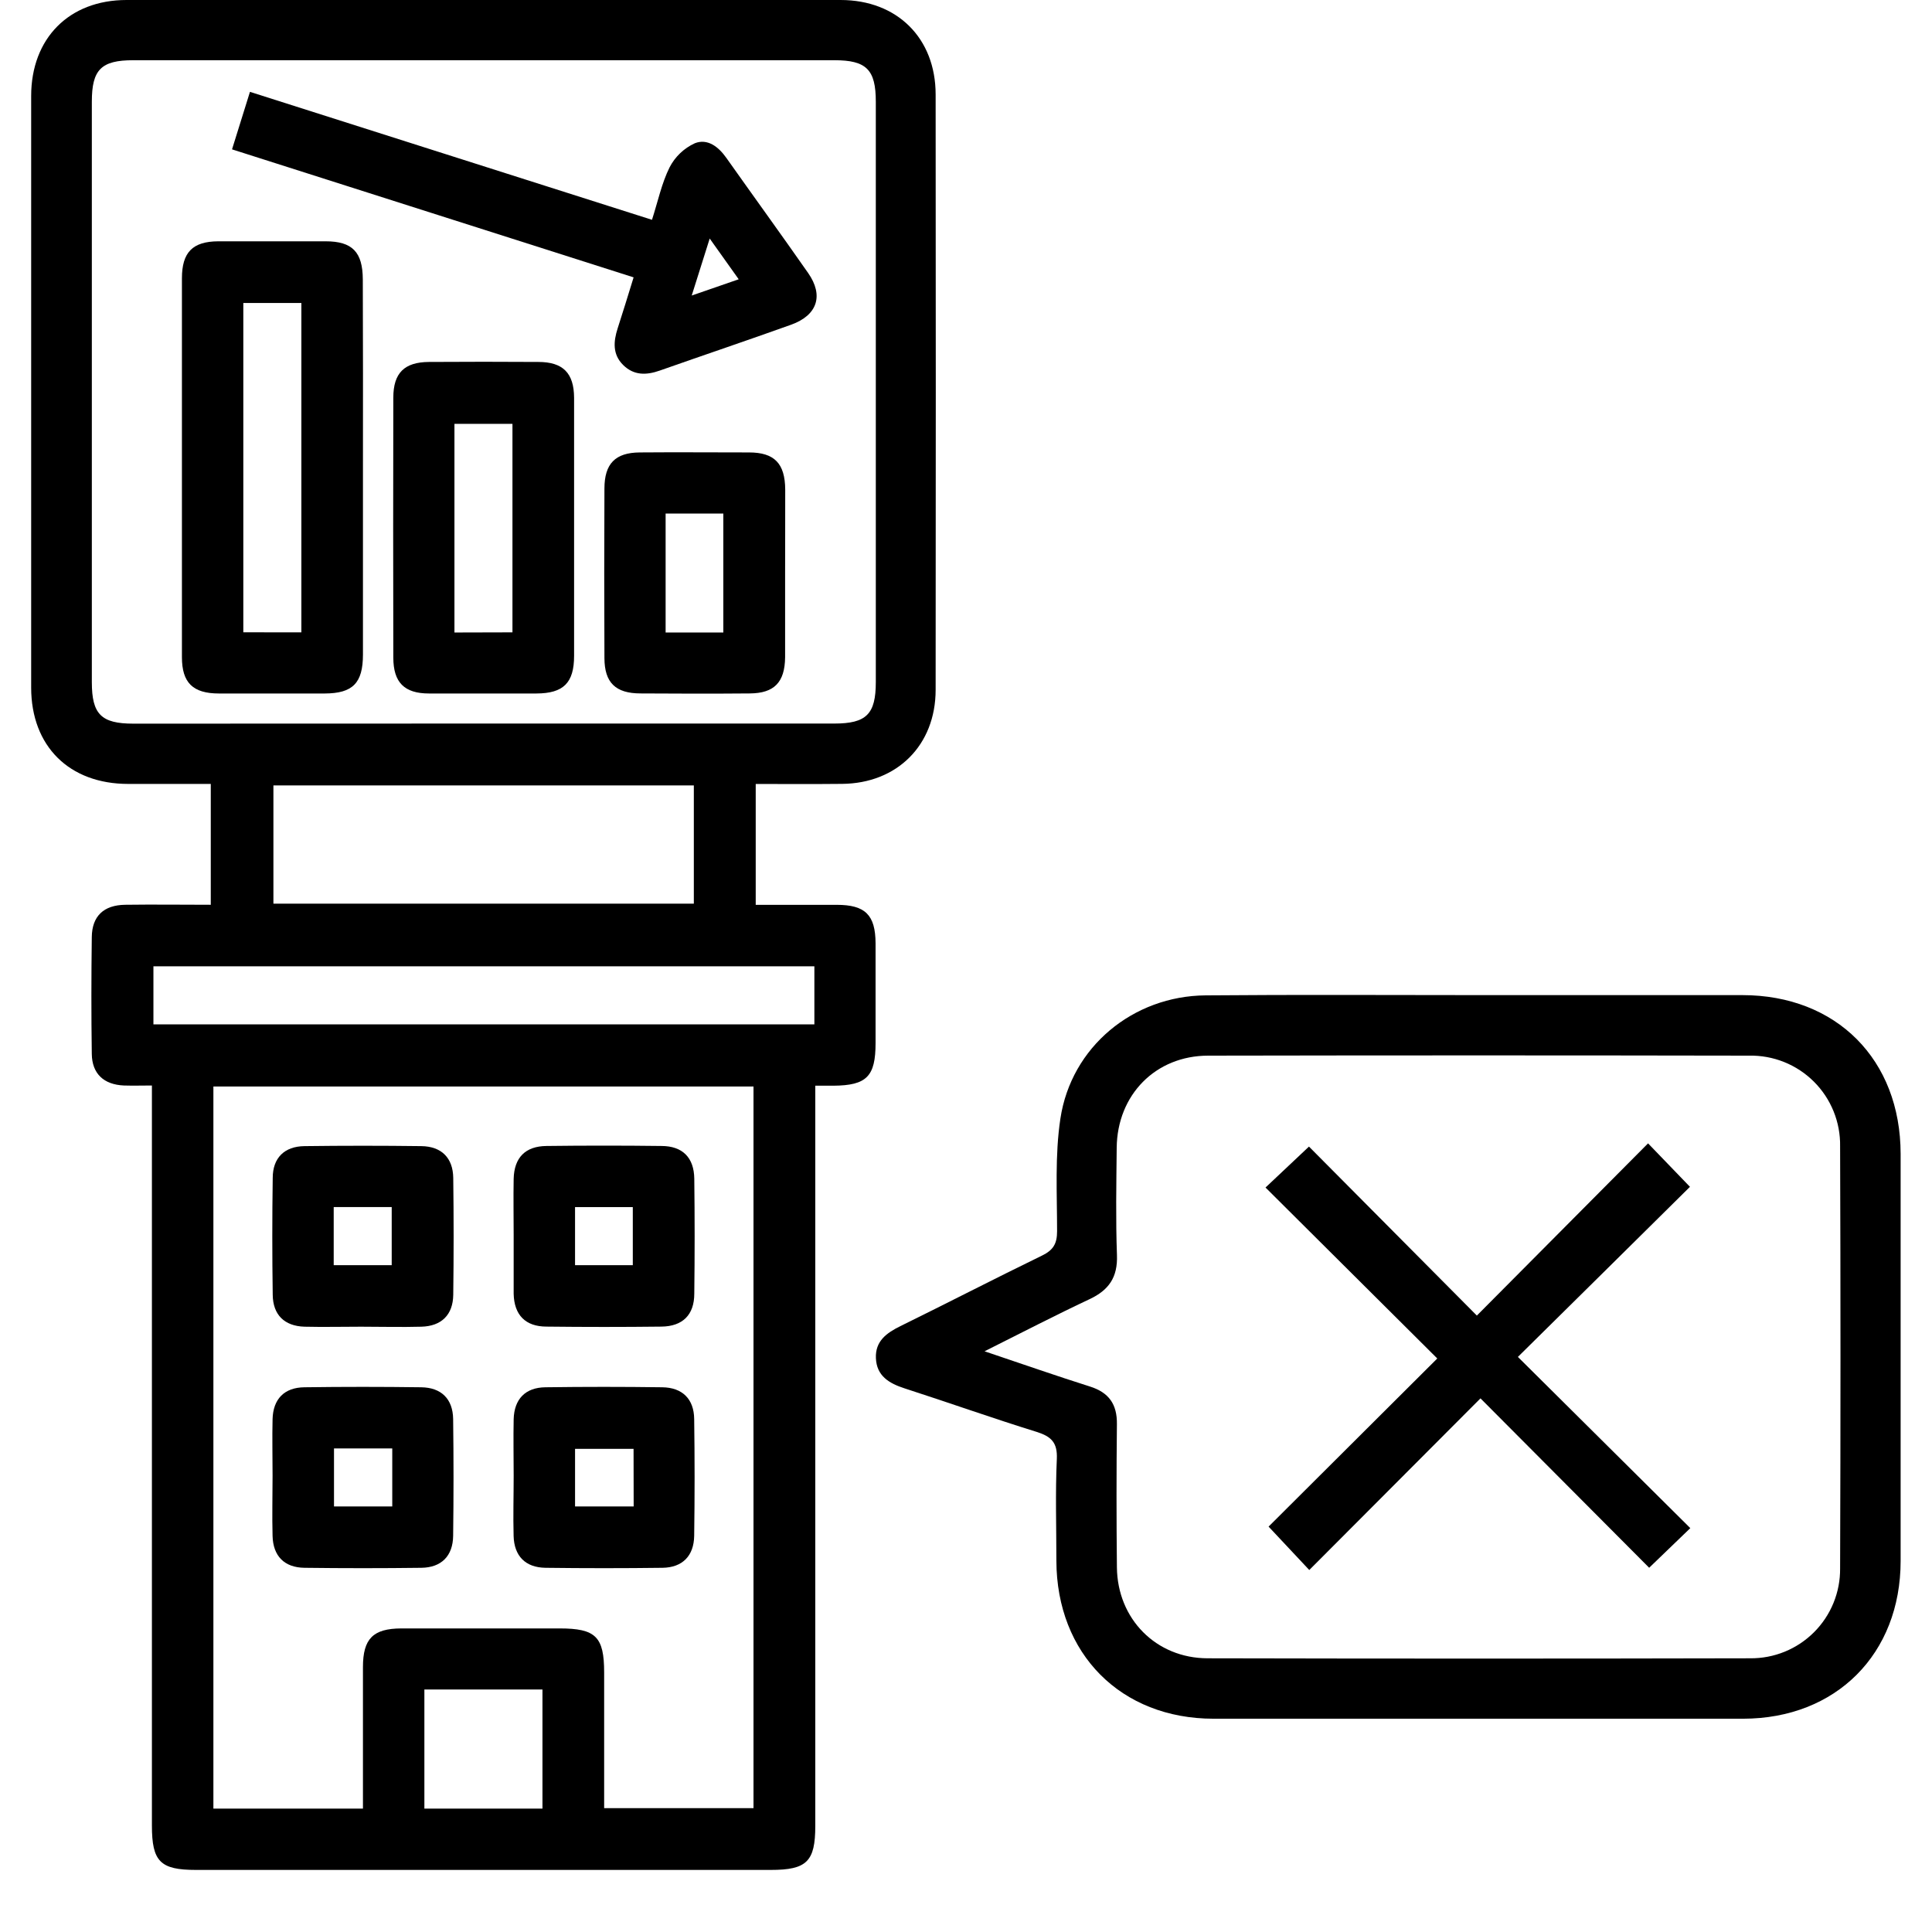
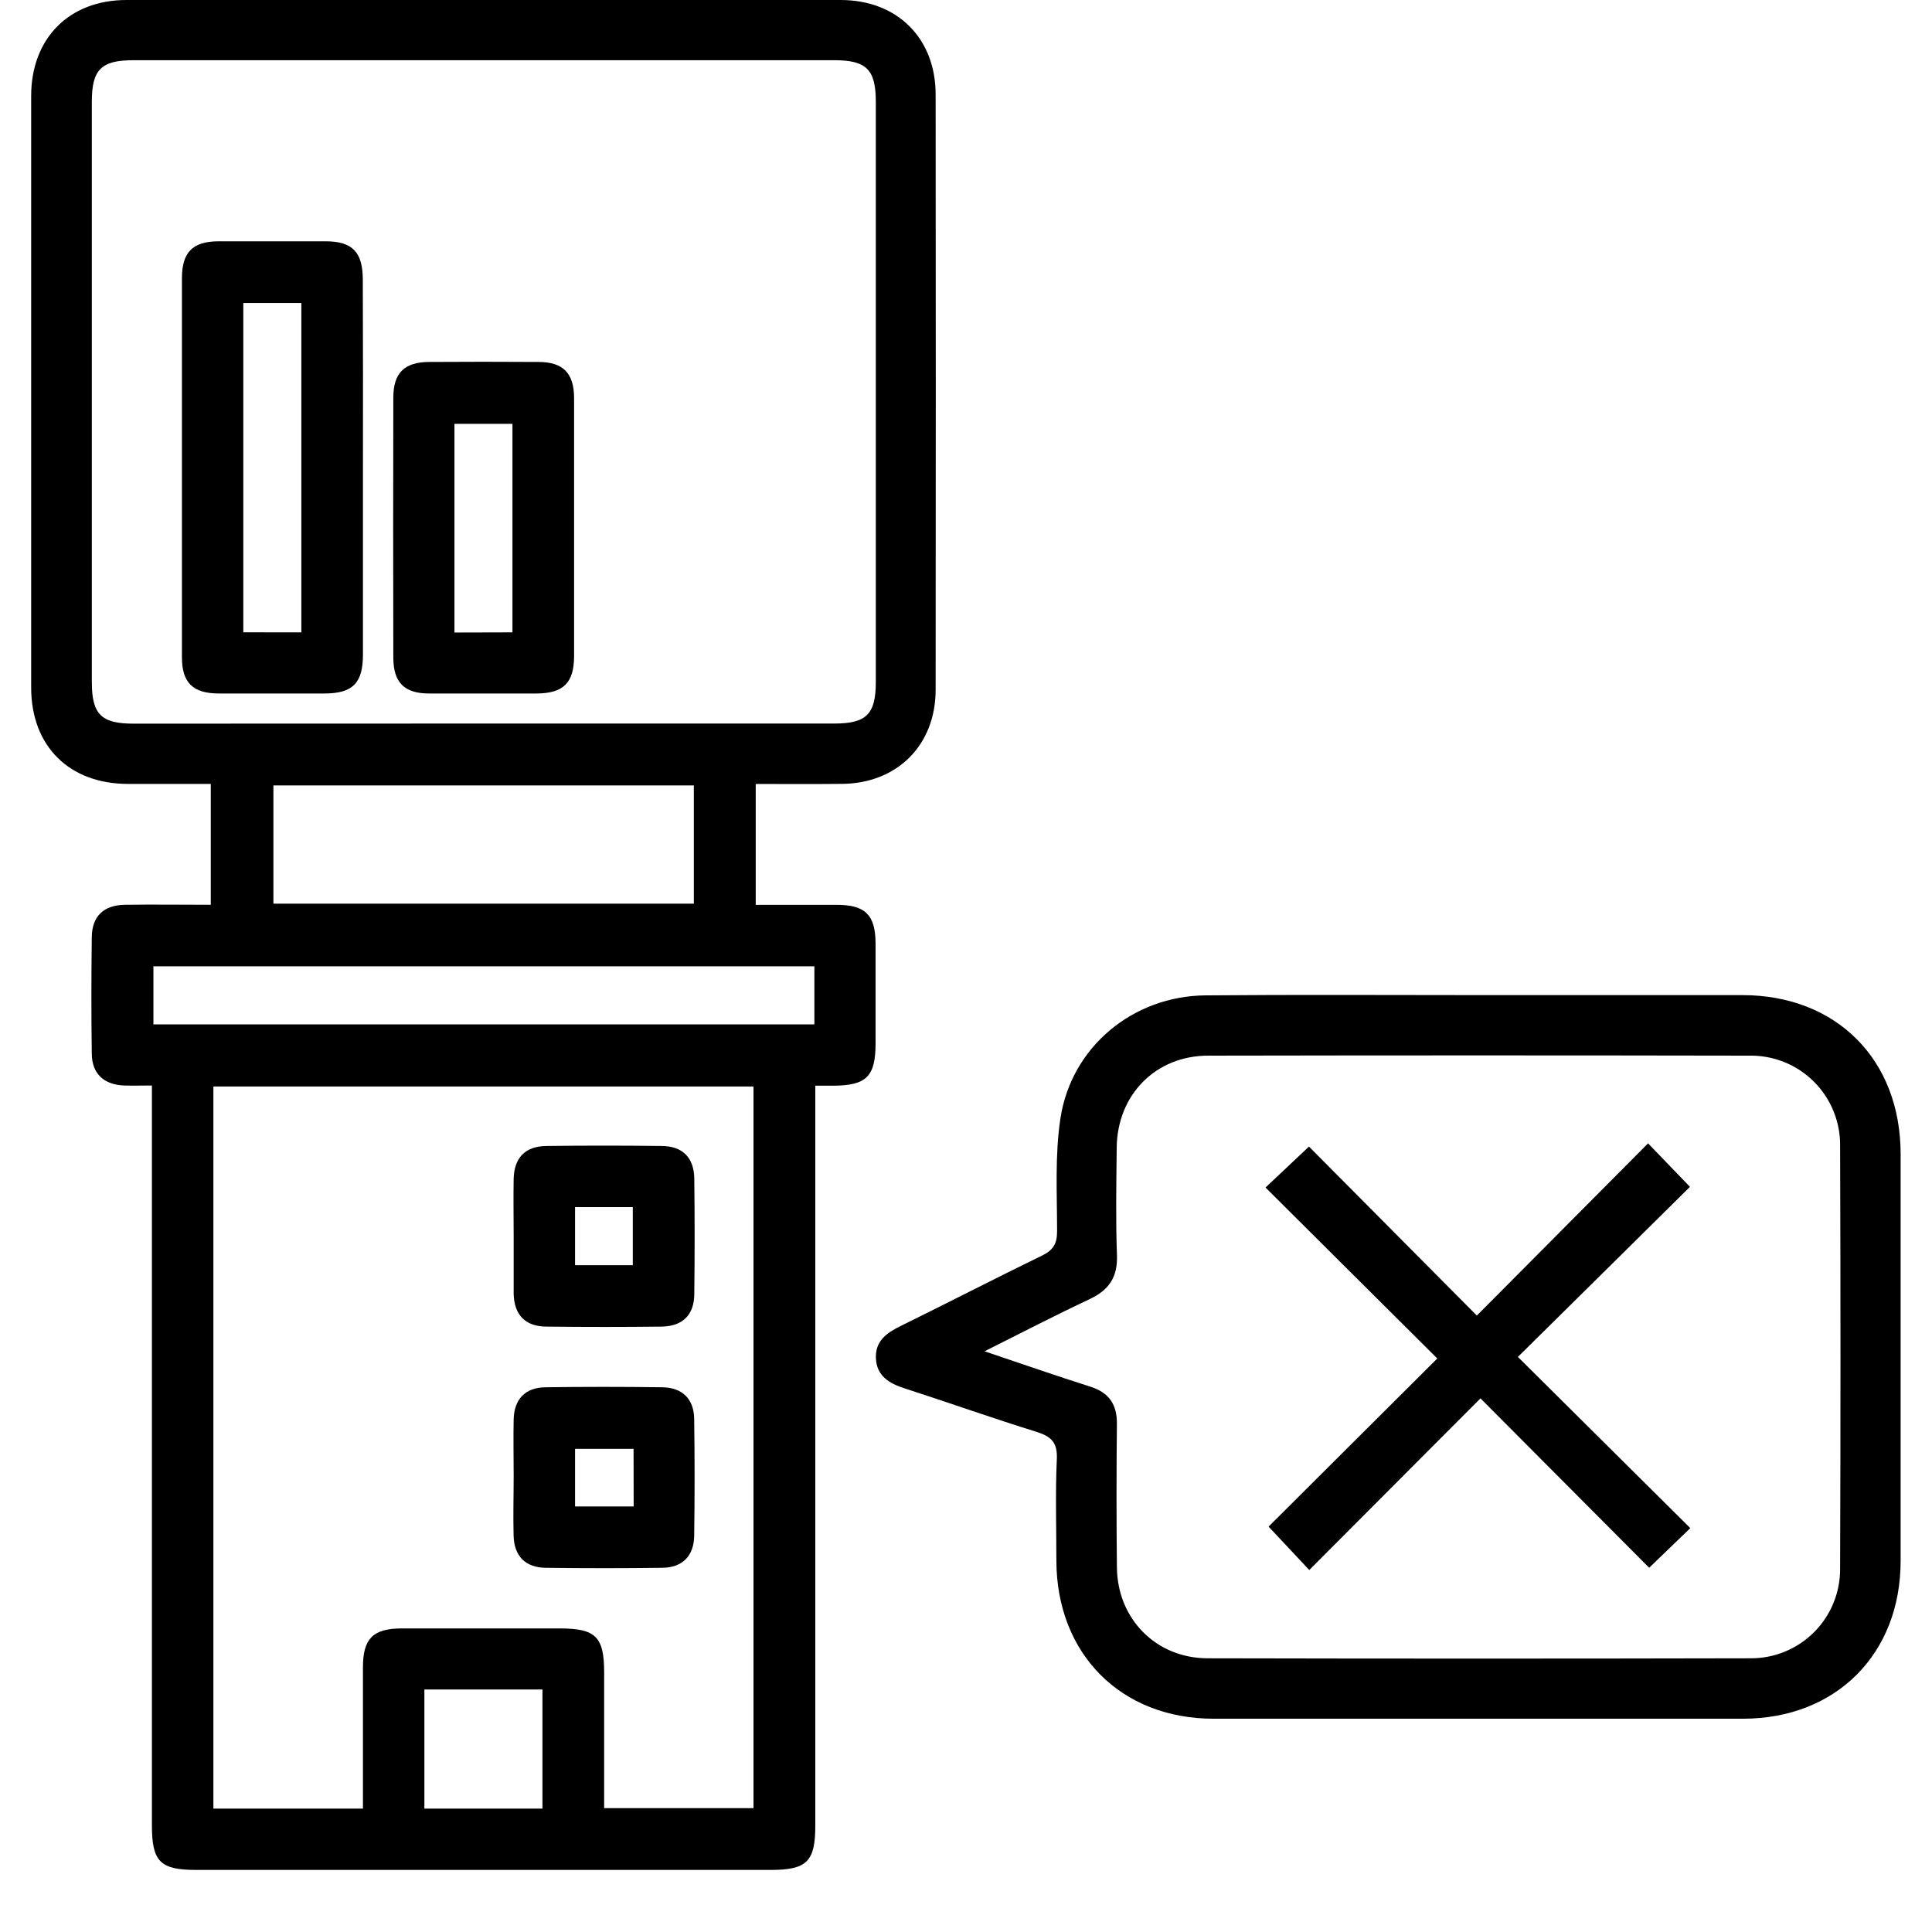
<svg xmlns="http://www.w3.org/2000/svg" width="310" height="310" viewBox="0 0 310 310" fill="none">
  <path d="M121.259 125.793V145.185C125.663 145.185 129.961 145.185 134.259 145.185C138.824 145.185 140.465 146.8 140.489 151.341C140.489 156.682 140.489 162.031 140.489 167.371C140.489 172.712 139.075 174.166 133.726 174.207H130.817V292.979C130.817 298.699 129.452 300.04 123.667 300.04H31.453C25.708 300.04 24.375 298.699 24.375 292.914C24.375 254.724 24.375 216.528 24.375 178.328V174.175C22.808 174.175 21.345 174.223 19.891 174.175C16.659 174.037 14.768 172.292 14.728 169.1C14.639 162.855 14.647 156.601 14.728 150.356C14.768 146.994 16.643 145.225 20.085 145.176C24.601 145.112 29.126 145.176 33.82 145.176V125.785C29.377 125.785 24.973 125.785 20.57 125.785C11.108 125.785 5.008 119.733 5 110.337C5 78.697 5 47.054 5 15.408C5 6.141 11.092 0 20.303 0C58.493 0 96.686 0 134.881 0C143.955 0 150.12 6.124 150.128 15.149C150.16 46.989 150.16 78.834 150.128 110.684C150.128 119.572 143.939 125.704 135.116 125.777C130.615 125.825 126.091 125.793 121.259 125.793ZM77.629 116.098H133.872C139.018 116.098 140.529 114.587 140.529 109.448C140.529 78.395 140.529 47.35 140.529 16.313C140.529 11.166 139.018 9.663 133.88 9.663C96.379 9.663 58.881 9.663 21.386 9.663C16.239 9.663 14.736 11.166 14.736 16.313V109.464C14.736 114.603 16.247 116.114 21.386 116.114L77.629 116.098ZM58.237 290.199C58.237 282.41 58.237 274.961 58.237 267.511C58.237 262.938 59.853 261.306 64.402 261.29C72.87 261.29 81.335 261.29 89.797 261.29C95.59 261.29 96.939 262.623 96.939 268.36V290.127H120.904V174.336H34.24V290.199H58.237ZM111.329 126.027H43.871V144.999H111.329V126.027ZM130.672 155.05H24.618V164.366H130.672V155.05ZM87.041 290.199V271.091H68.094V290.199H87.041Z" fill="black" />
  <path d="M237.549 159.672C251.554 159.672 265.559 159.672 279.564 159.672C294.657 159.672 304.95 170.006 304.966 185.148C304.966 206.92 304.966 228.689 304.966 250.456C304.966 265.396 294.6 275.762 279.701 275.778C251.384 275.778 223.062 275.778 194.735 275.778C179.852 275.778 169.542 265.371 169.502 250.432C169.502 244.986 169.324 239.54 169.574 234.103C169.696 231.445 168.661 230.491 166.343 229.756C159.232 227.55 152.219 225.053 145.133 222.767C142.637 221.959 140.657 220.763 140.544 217.919C140.431 215.188 142.249 213.879 144.479 212.78C152.066 209.056 159.58 205.169 167.191 201.469C169.009 200.588 169.615 199.554 169.615 197.558C169.615 191.523 169.251 185.398 170.148 179.476C171.885 167.978 181.807 159.802 193.45 159.713C208.131 159.583 222.844 159.672 237.549 159.672ZM157.972 216.82C164.024 218.856 169.429 220.747 174.891 222.476C177.937 223.438 179.254 225.328 179.214 228.504C179.133 236.163 179.133 243.823 179.214 251.482C179.294 259.772 185.5 266.066 193.757 266.082C222.779 266.147 251.805 266.147 280.832 266.082C282.732 266.101 284.616 265.74 286.375 265.021C288.134 264.302 289.731 263.24 291.074 261.896C292.417 260.552 293.479 258.954 294.196 257.195C294.914 255.436 295.274 253.552 295.255 251.652C295.335 229.077 295.335 206.502 295.255 183.928C295.286 182.004 294.93 180.093 294.206 178.31C293.483 176.526 292.407 174.907 291.043 173.55C289.679 172.192 288.056 171.123 286.269 170.407C284.483 169.692 282.57 169.344 280.646 169.384C251.721 169.33 222.796 169.33 193.87 169.384C185.419 169.384 179.262 175.678 179.181 184.162C179.125 189.907 179.012 195.659 179.222 201.396C179.351 204.927 177.945 207.003 174.81 208.466C169.381 211.019 164.024 213.79 157.98 216.82H157.972Z" fill="black" />
  <path d="M58.238 75.078C58.238 85.053 58.238 95.032 58.238 105.013C58.238 109.586 56.622 111.258 52.105 111.275C46.461 111.275 40.805 111.275 35.138 111.275C30.953 111.275 29.191 109.554 29.191 105.441C29.191 85.183 29.191 64.924 29.191 44.665C29.191 40.48 30.904 38.743 35.017 38.719C40.762 38.719 46.506 38.719 52.251 38.719C56.541 38.719 58.198 40.448 58.214 44.843C58.246 54.9 58.254 64.978 58.238 75.078ZM48.356 101.466V48.616H39.041V101.458L48.356 101.466Z" fill="black" />
-   <path d="M101.666 44.504L37.23 23.965L40.107 14.738L104.615 35.269C105.569 32.304 106.167 29.403 107.443 26.842C108.323 25.143 109.745 23.787 111.483 22.988C113.519 22.18 115.281 23.537 116.549 25.339C120.912 31.504 125.348 37.62 129.679 43.817C132.191 47.429 131.157 50.58 126.948 52.099C119.943 54.612 112.889 56.987 105.868 59.459C103.71 60.219 101.707 60.267 99.986 58.563C98.265 56.858 98.426 54.789 99.113 52.664C99.953 50.087 100.737 47.502 101.666 44.504ZM118.529 44.811L113.875 38.275L110.99 47.421L118.529 44.811Z" fill="black" />
  <path d="M92.116 84.668C92.116 91.527 92.116 98.403 92.116 105.23C92.116 109.569 90.412 111.258 86.073 111.274C80.328 111.274 74.583 111.274 68.831 111.274C64.88 111.274 63.118 109.496 63.11 105.537C63.078 91.624 63.078 77.713 63.11 63.806C63.11 59.847 64.88 58.101 68.839 58.077C74.688 58.039 80.535 58.039 86.38 58.077C90.331 58.077 92.092 59.855 92.116 63.814C92.116 70.762 92.116 77.703 92.116 84.668ZM82.227 101.465V68.007H72.919V101.489L82.227 101.465Z" fill="black" />
-   <path d="M125.975 92.157C125.975 96.593 125.975 101.044 125.975 105.456C125.935 109.496 124.214 111.233 120.32 111.265C114.478 111.314 108.628 111.306 102.787 111.265C98.747 111.265 97.002 109.512 96.985 105.61C96.942 96.539 96.942 87.468 96.985 78.397C96.985 74.397 98.731 72.628 102.641 72.596C108.483 72.547 114.333 72.596 120.182 72.596C124.271 72.596 125.967 74.373 125.992 78.567C126 83.083 125.975 87.616 125.975 92.157ZM116.062 101.489V82.405H106.802V101.489H116.062Z" fill="black" />
-   <path d="M57.94 212.876C54.918 212.876 51.888 212.949 48.867 212.876C45.635 212.779 43.8 210.978 43.76 207.762C43.669 201.519 43.669 195.271 43.76 189.017C43.76 185.785 45.635 183.943 48.858 183.902C55.107 183.822 61.355 183.822 67.603 183.902C70.835 183.943 72.686 185.785 72.726 189.009C72.807 195.257 72.807 201.505 72.726 207.754C72.686 210.986 70.827 212.787 67.62 212.876C64.412 212.965 61.164 212.876 57.94 212.876ZM53.545 203.003H62.852V193.679H53.545V203.003Z" fill="black" />
  <path d="M82.42 198.228C82.42 195.207 82.363 192.177 82.42 189.155C82.501 185.753 84.278 183.919 87.68 183.879C93.826 183.803 99.974 183.803 106.126 183.879C109.519 183.879 111.361 185.745 111.402 189.131C111.477 195.277 111.477 201.425 111.402 207.577C111.402 210.978 109.535 212.82 106.142 212.861C100.001 212.933 93.844 212.933 87.704 212.861C84.302 212.861 82.501 210.994 82.42 207.601C82.42 204.482 82.42 201.323 82.42 198.228ZM92.269 193.688V203.004H101.536V193.688H92.269Z" fill="black" />
-   <path d="M43.735 236.784C43.735 233.762 43.662 230.732 43.735 227.71C43.824 224.478 45.617 222.636 48.833 222.596C55.087 222.51 61.335 222.51 67.578 222.596C70.81 222.636 72.66 224.47 72.709 227.686C72.79 233.94 72.79 240.191 72.709 246.439C72.668 249.671 70.818 251.521 67.61 251.562C61.357 251.642 55.106 251.642 48.857 251.562C45.626 251.521 43.824 249.679 43.735 246.463C43.646 243.248 43.735 240.008 43.735 236.784ZM62.94 232.405H53.592V241.721H62.94V232.405Z" fill="black" />
  <path d="M82.421 236.792C82.421 233.77 82.356 230.74 82.421 227.718C82.51 224.487 84.295 222.636 87.511 222.596C93.764 222.51 100.013 222.51 106.256 222.596C109.488 222.636 111.346 224.47 111.386 227.686C111.473 233.934 111.473 240.183 111.386 246.431C111.338 249.663 109.496 251.521 106.288 251.562C100.045 251.642 93.797 251.642 87.543 251.562C84.311 251.521 82.501 249.679 82.412 246.463C82.324 243.248 82.421 240.016 82.421 236.792ZM101.658 232.477H92.27V241.721H101.675L101.658 232.477Z" fill="black" />
  <path d="M243.554 217.725L271.219 245.196L264.618 251.555L237.551 224.375C228.146 233.804 219.145 242.829 210.08 251.918L203.551 244.954L230.619 217.976L203.059 190.545L210.031 183.976L236.969 211.092L264.44 183.459L271.163 190.432C262.21 199.303 253.137 208.256 243.554 217.725Z" fill="black" />
</svg>